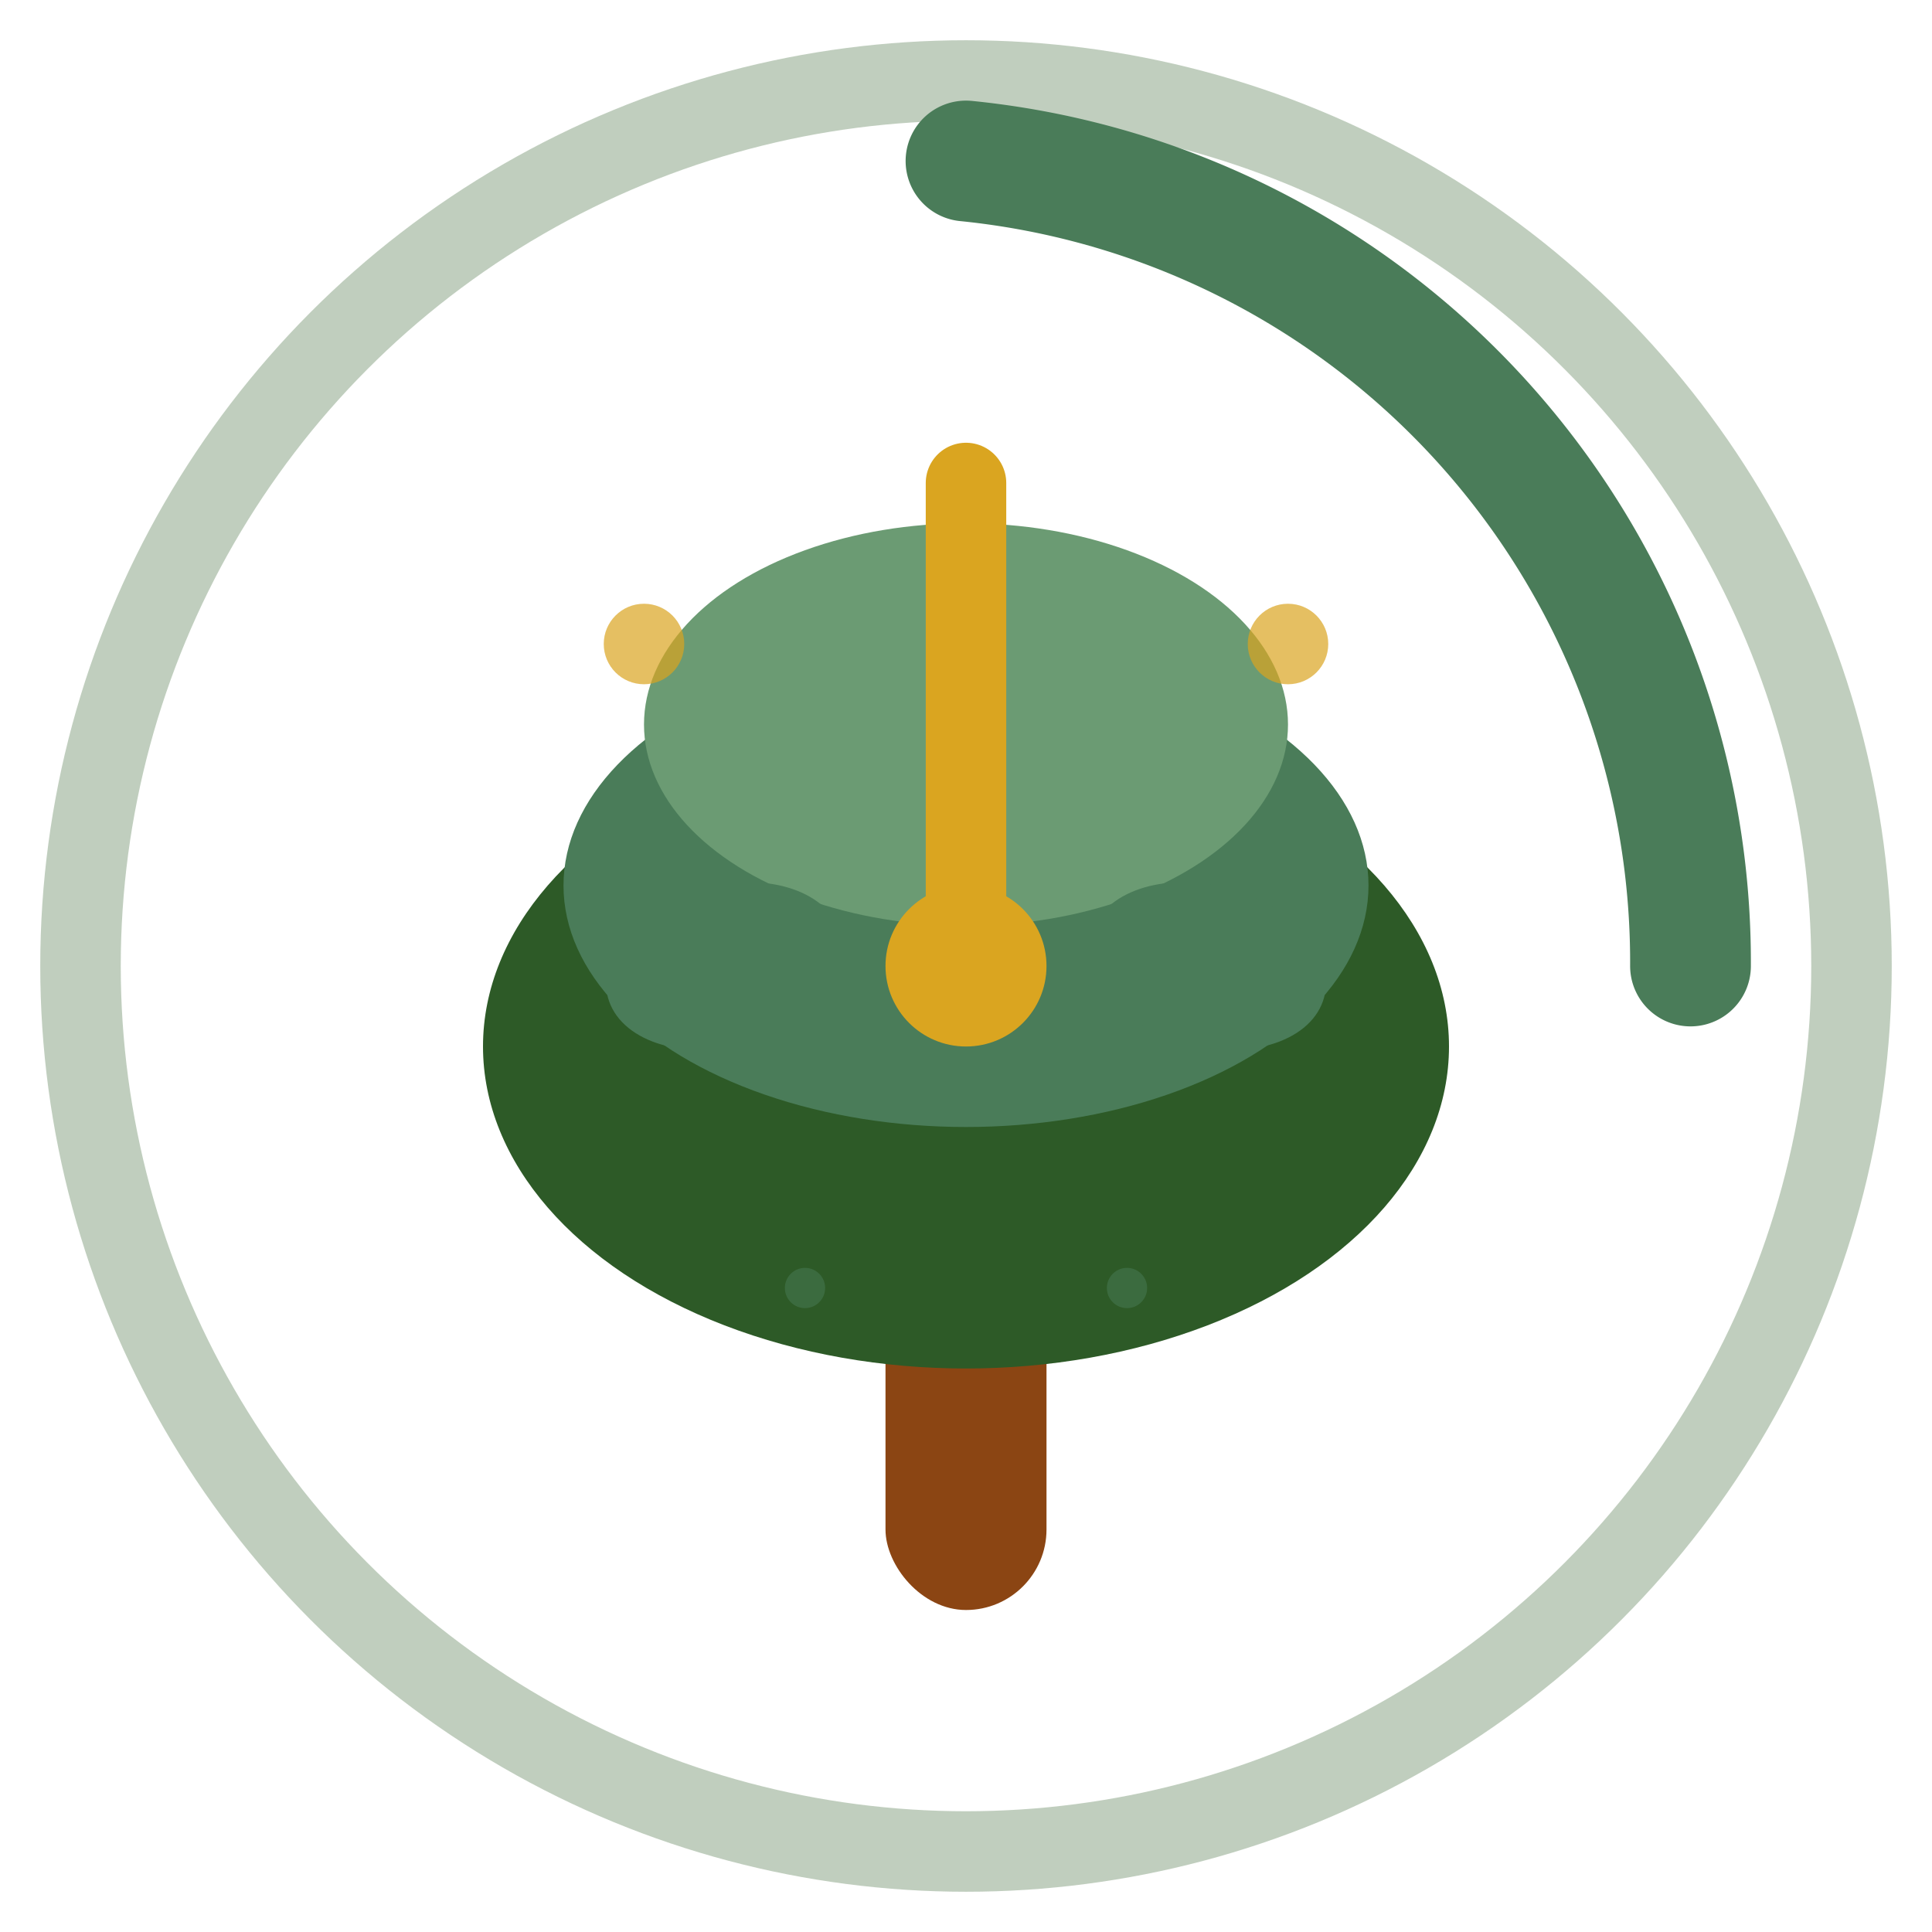
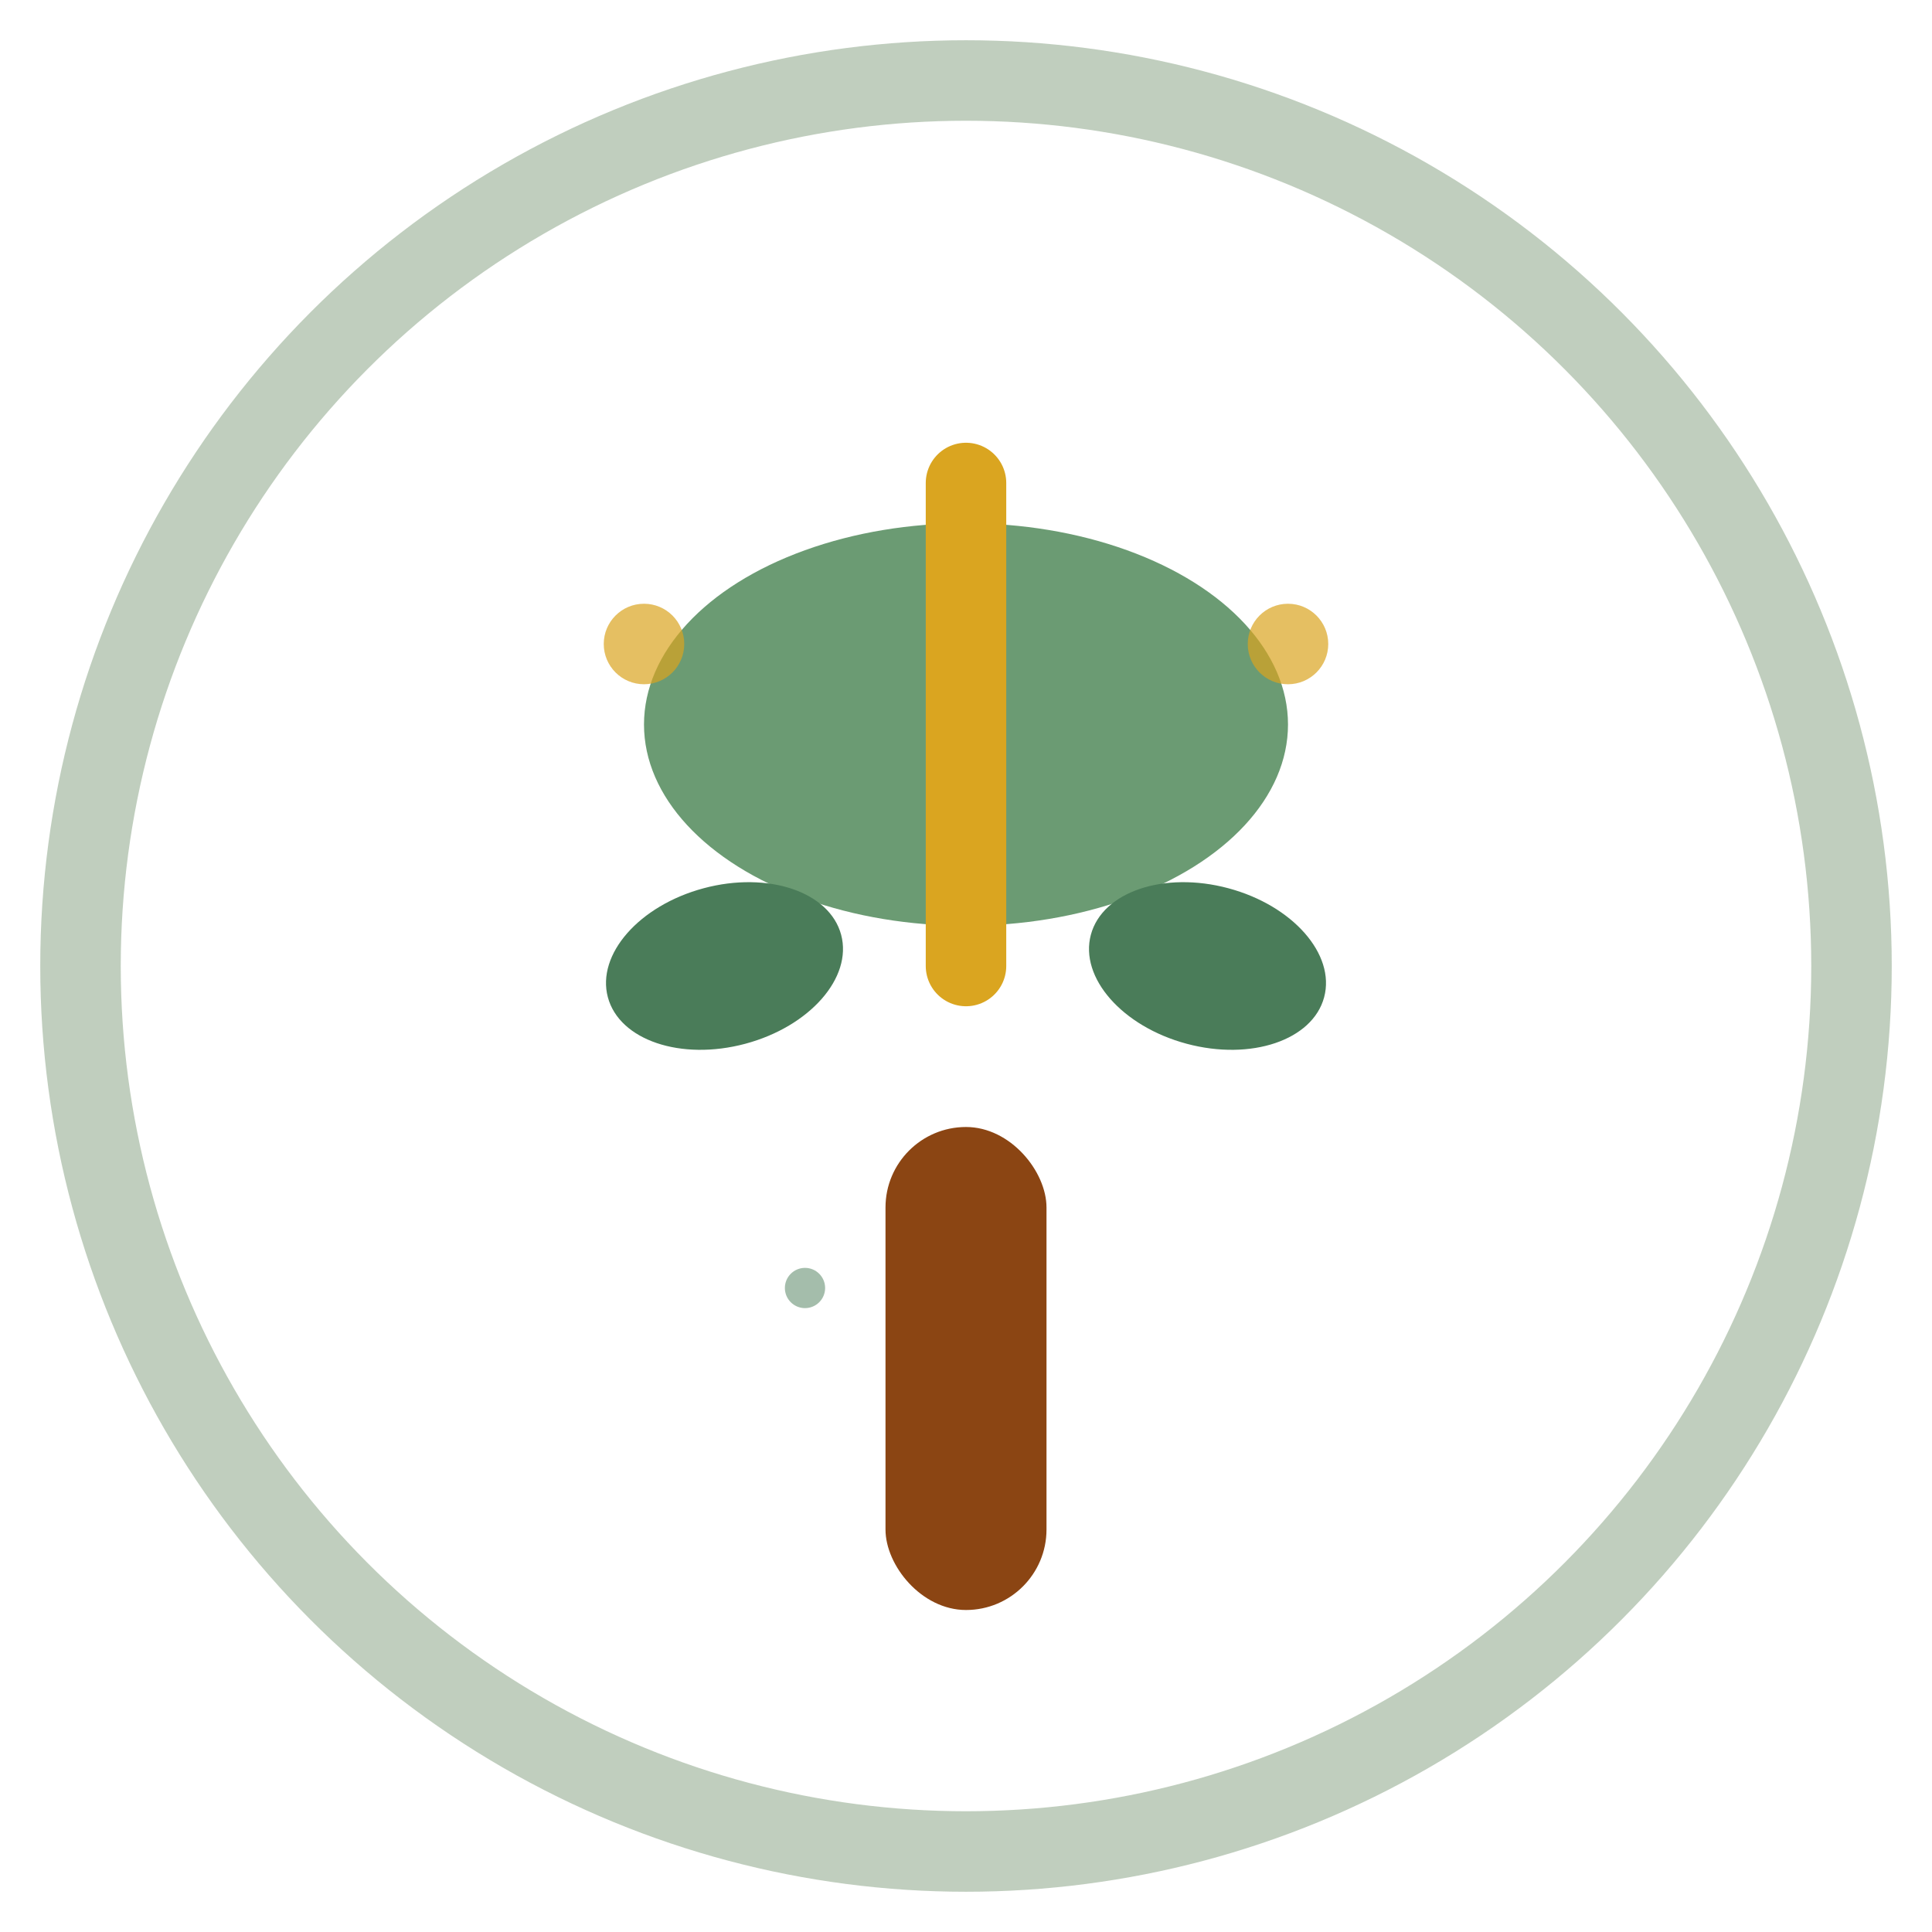
<svg xmlns="http://www.w3.org/2000/svg" viewBox="0 0 48 48" fill="none">
  <circle cx="24" cy="24" r="22" stroke="#2d5a27" stroke-width="2" fill="none" opacity="0.3" />
-   <path d="M 24 4 A 20 20 0 0 1 42 24" stroke="#4a7c59" stroke-width="3" fill="none" stroke-linecap="round" />
  <rect x="22" y="28" width="4" height="12" fill="#8b4513" rx="2" />
-   <ellipse cx="24" cy="26" rx="12" ry="8" fill="#2d5a27" />
-   <ellipse cx="24" cy="22" rx="10" ry="6" fill="#4a7c59" />
  <ellipse cx="24" cy="18" rx="8" ry="5" fill="#6b9b73" />
  <ellipse cx="18" cy="24" rx="3" ry="2" fill="#4a7c59" transform="rotate(-15 18 24)" />
  <ellipse cx="30" cy="24" rx="3" ry="2" fill="#4a7c59" transform="rotate(15 30 24)" />
  <ellipse cx="24" cy="16" rx="2" ry="1.5" fill="#6b9b73" />
  <line x1="24" y1="24" x2="24" y2="12" stroke="#daa520" stroke-width="2" stroke-linecap="round" />
-   <circle cx="24" cy="24" r="2" fill="#daa520" />
  <circle cx="16" cy="16" r="1" fill="#daa520" opacity="0.7" />
  <circle cx="32" cy="16" r="1" fill="#daa520" opacity="0.7" />
  <circle cx="20" cy="32" r="0.5" fill="#4a7c59" opacity="0.5" />
-   <circle cx="28" cy="32" r="0.5" fill="#4a7c59" opacity="0.5" />
</svg>